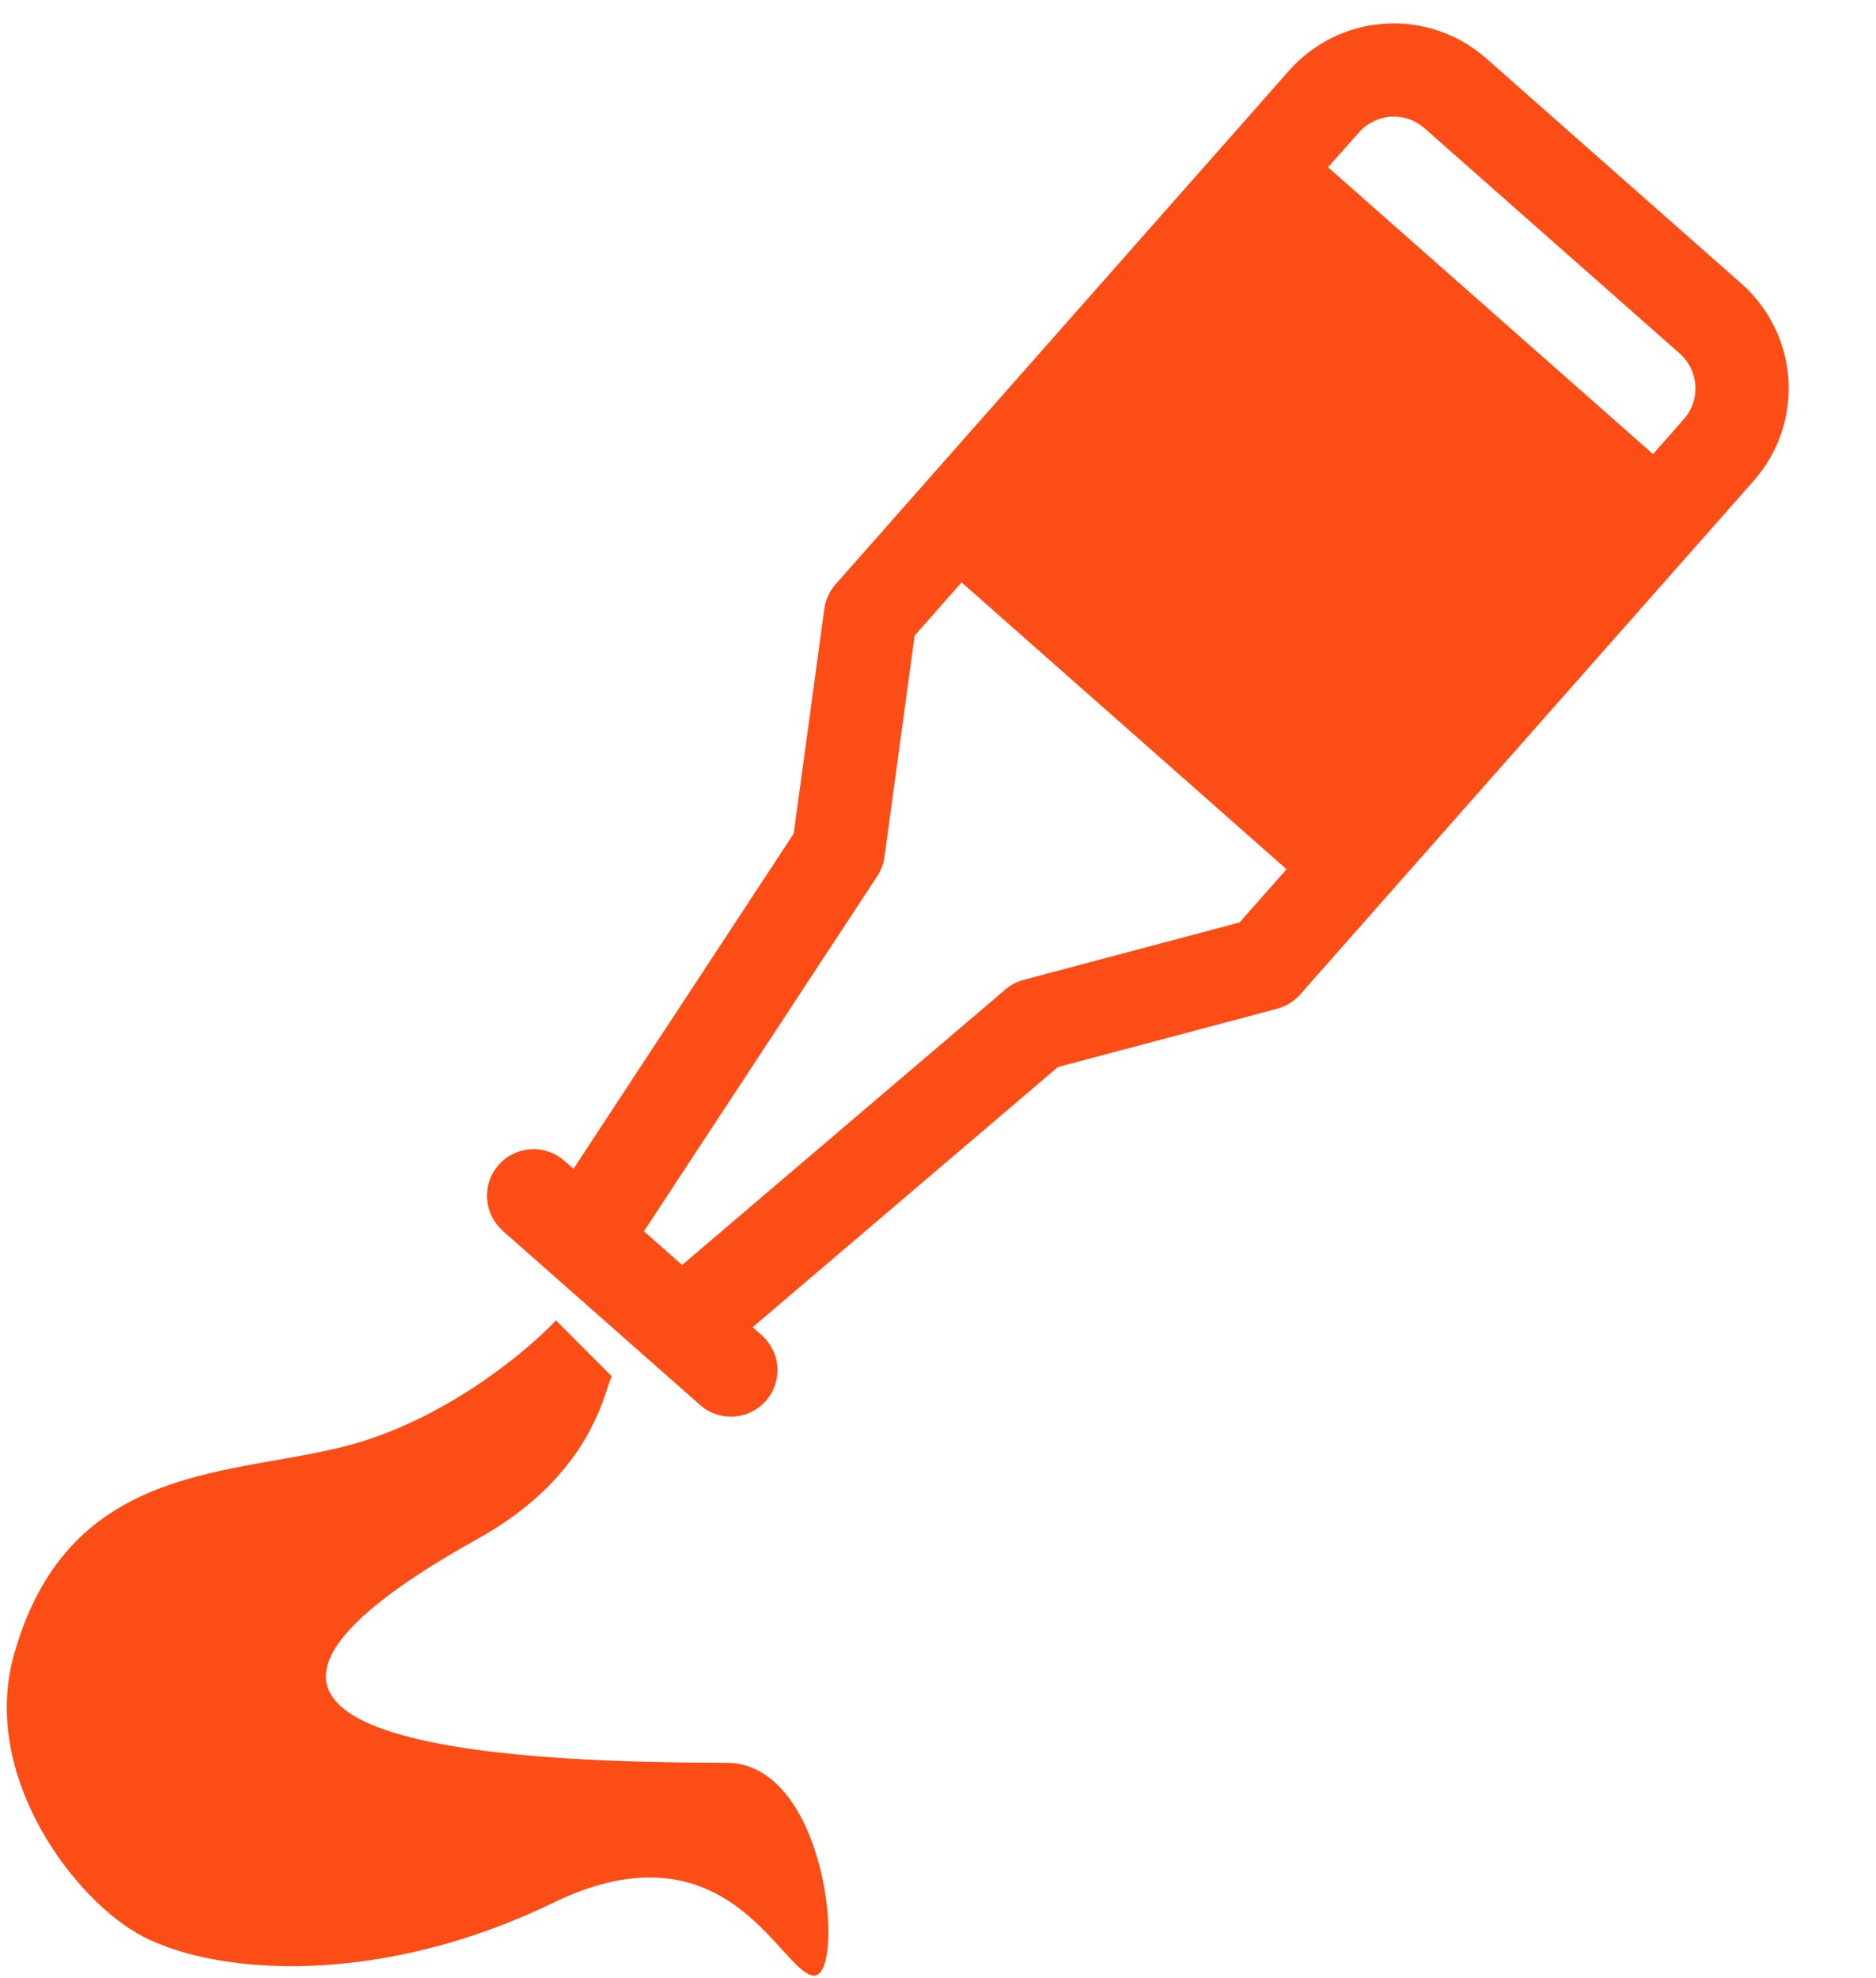
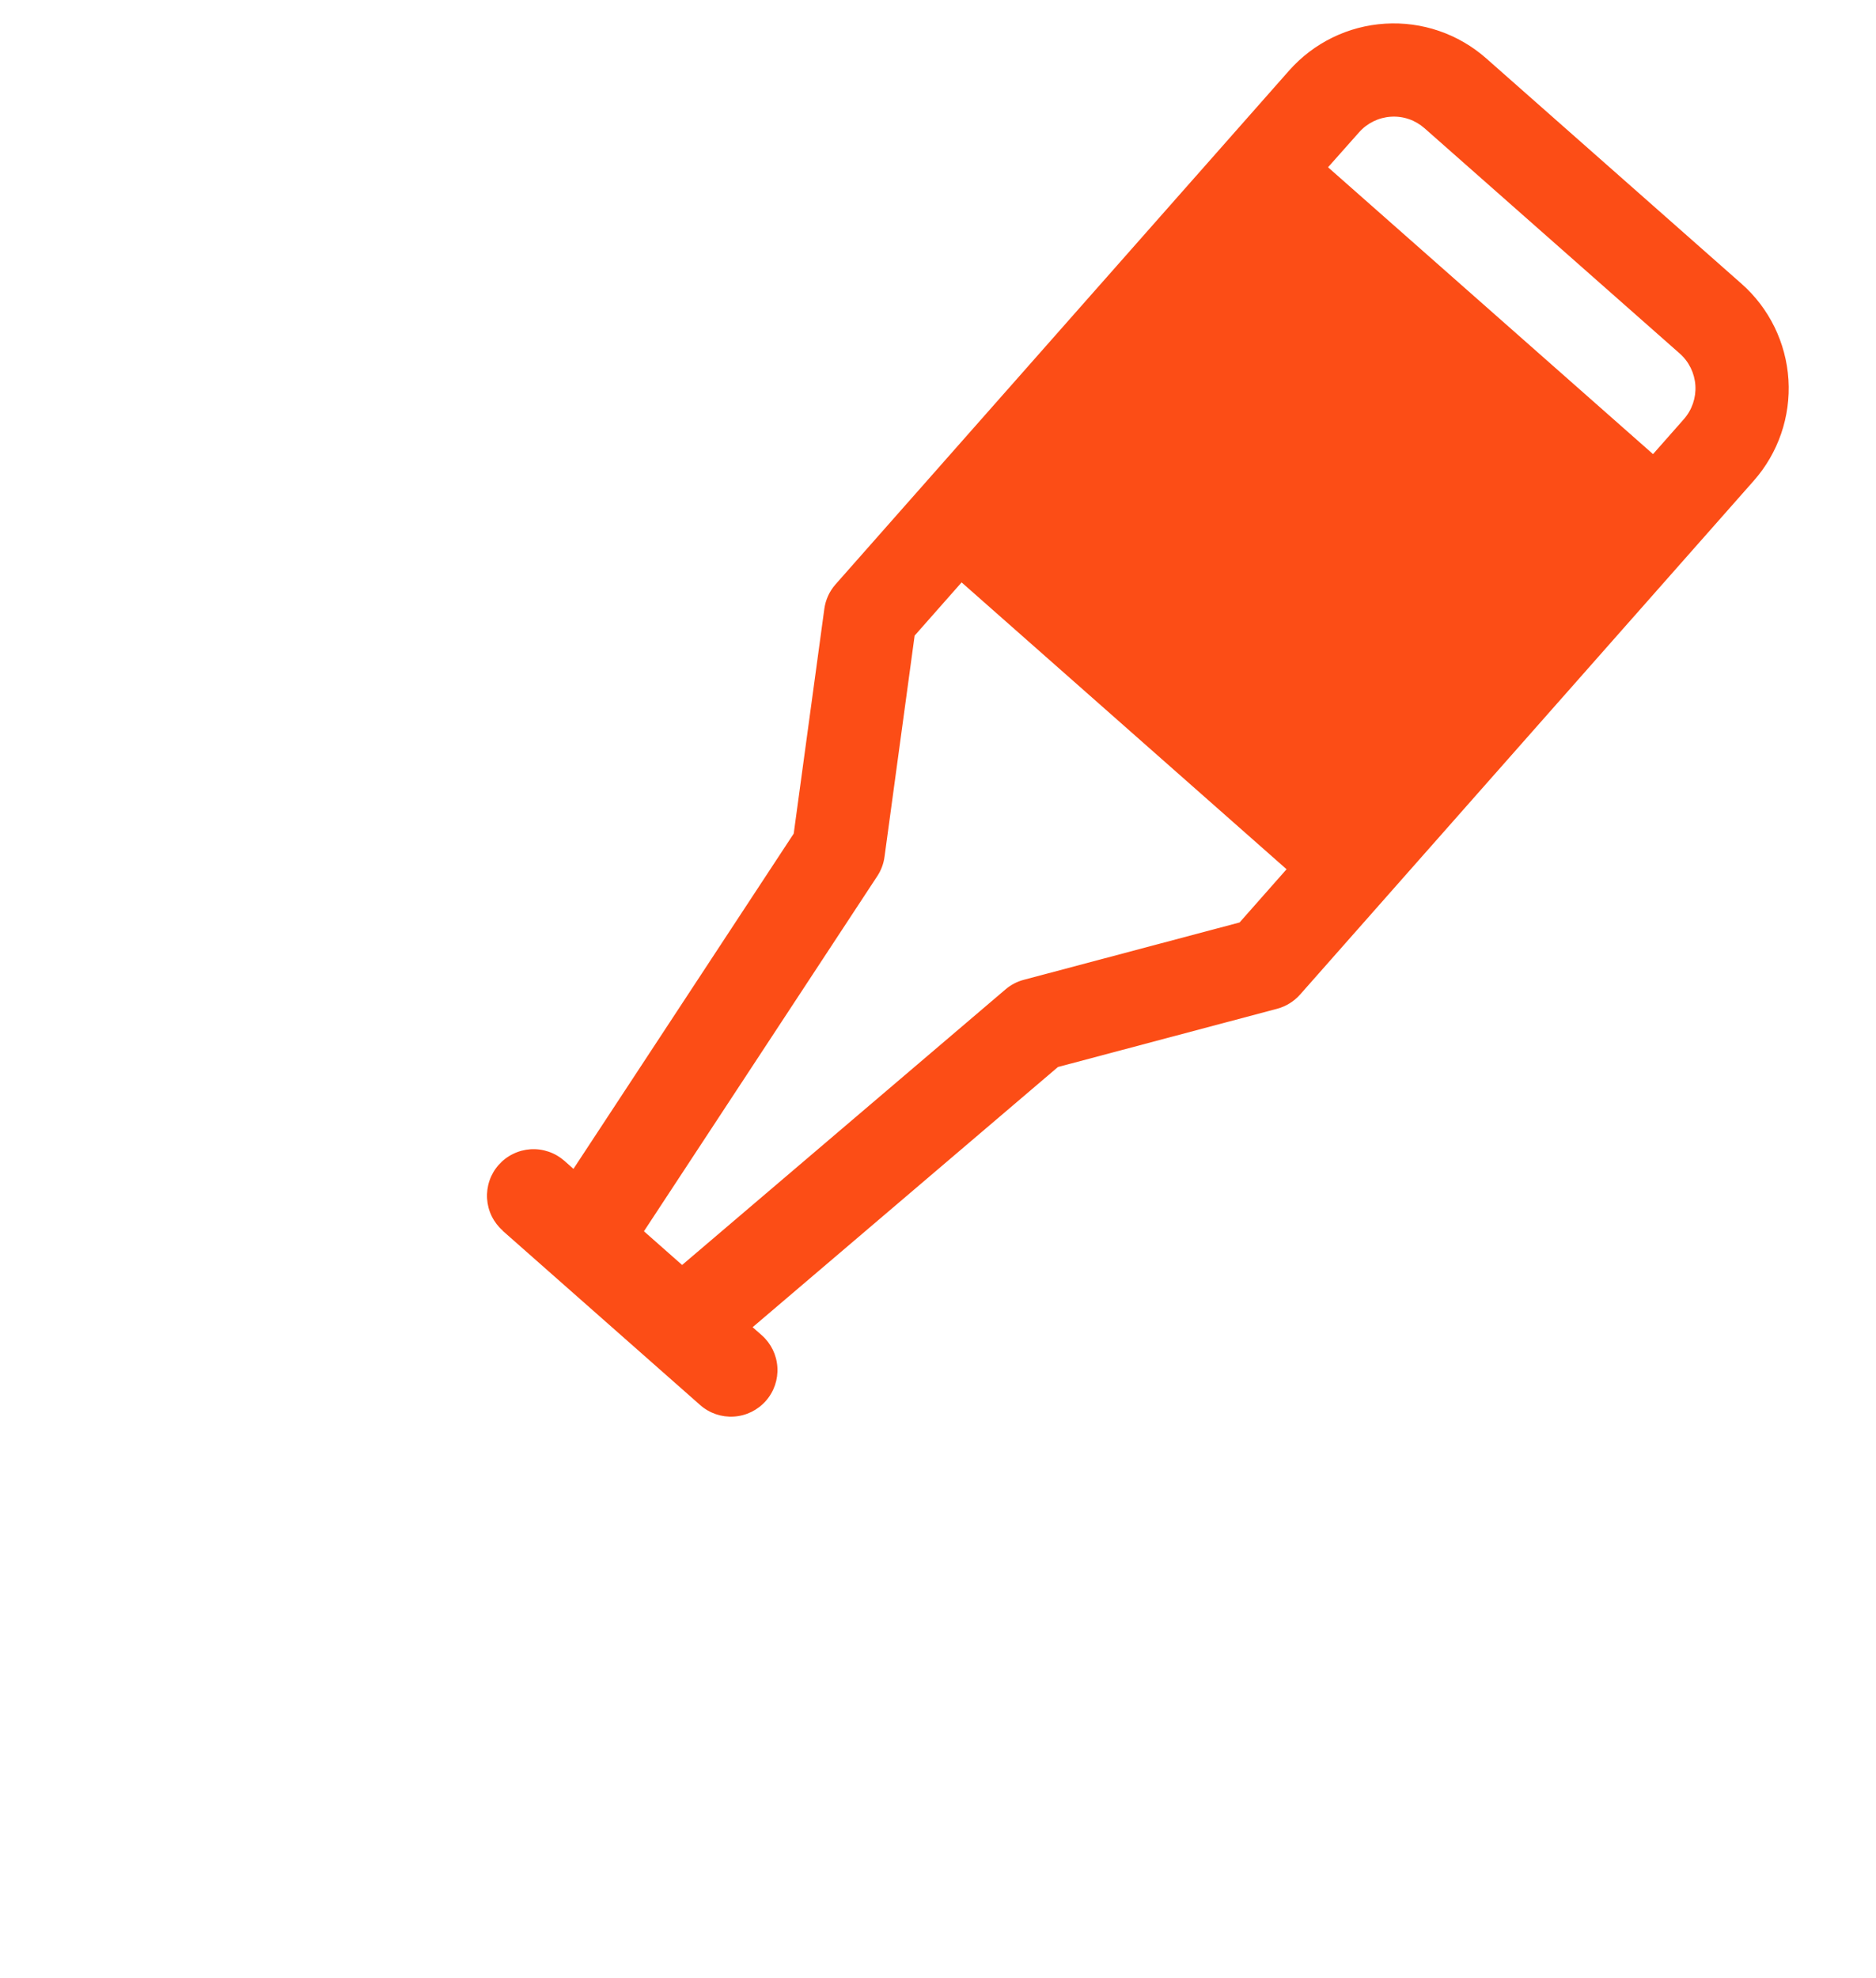
<svg xmlns="http://www.w3.org/2000/svg" width="55" height="58" viewBox="0 0 55 58" fill="none">
  <path d="M14.739 36.086L20.526 41.193C20.797 41.433 21.152 41.555 21.514 41.532C21.875 41.51 22.213 41.344 22.452 41.073C22.692 40.802 22.814 40.446 22.791 40.085C22.769 39.723 22.604 39.386 22.332 39.146L22.065 38.912L31.017 31.283L37.441 29.576C37.701 29.506 37.935 29.362 38.114 29.161L51.416 14.095C52.135 13.281 52.5 12.215 52.433 11.132C52.365 10.049 51.87 9.036 51.056 8.318L43.571 1.71C42.757 0.992 41.691 0.626 40.607 0.694C39.524 0.761 38.512 1.256 37.793 2.07L24.495 17.134C24.317 17.336 24.203 17.587 24.167 17.854L23.27 24.44L16.812 34.27L16.546 34.033C16.411 33.915 16.255 33.824 16.085 33.766C15.916 33.708 15.736 33.683 15.557 33.694C15.379 33.706 15.204 33.752 15.043 33.831C14.882 33.909 14.738 34.019 14.619 34.154C14.5 34.288 14.409 34.444 14.351 34.614C14.293 34.784 14.269 34.963 14.28 35.142C14.291 35.321 14.337 35.496 14.416 35.657C14.495 35.818 14.605 35.962 14.739 36.08L14.739 36.086ZM40.777 3.422C40.956 3.41 41.135 3.434 41.305 3.492C41.474 3.55 41.63 3.642 41.764 3.76L49.246 10.365C49.517 10.604 49.682 10.942 49.705 11.303C49.727 11.664 49.605 12.019 49.366 12.29L48.463 13.314L38.935 4.904L39.844 3.88C40.082 3.61 40.418 3.445 40.777 3.422ZM25.721 25.685C25.833 25.515 25.905 25.322 25.932 25.12L26.815 18.635L28.192 17.075L37.719 25.485L36.342 27.045L30.017 28.726C29.82 28.777 29.637 28.873 29.482 29.005L19.998 37.087L18.879 36.099L25.721 25.685Z" fill="#FC4D16" />
-   <path d="M10.405 42.324C13.155 41.536 15.48 39.588 16.299 38.712L17.936 40.354C17.718 40.737 17.411 43.218 14.007 45.115C5.903 49.63 9.177 51.682 21.292 51.682C24.321 51.682 24.812 58.086 23.83 57.921C22.848 57.757 21.292 53.324 16.217 55.787C11.142 58.25 6.394 57.921 4.184 56.772C2.228 55.755 -0.611 52.093 0.418 48.481C2.055 42.734 6.967 43.309 10.405 42.324Z" fill="#FC4D16" />
</svg>